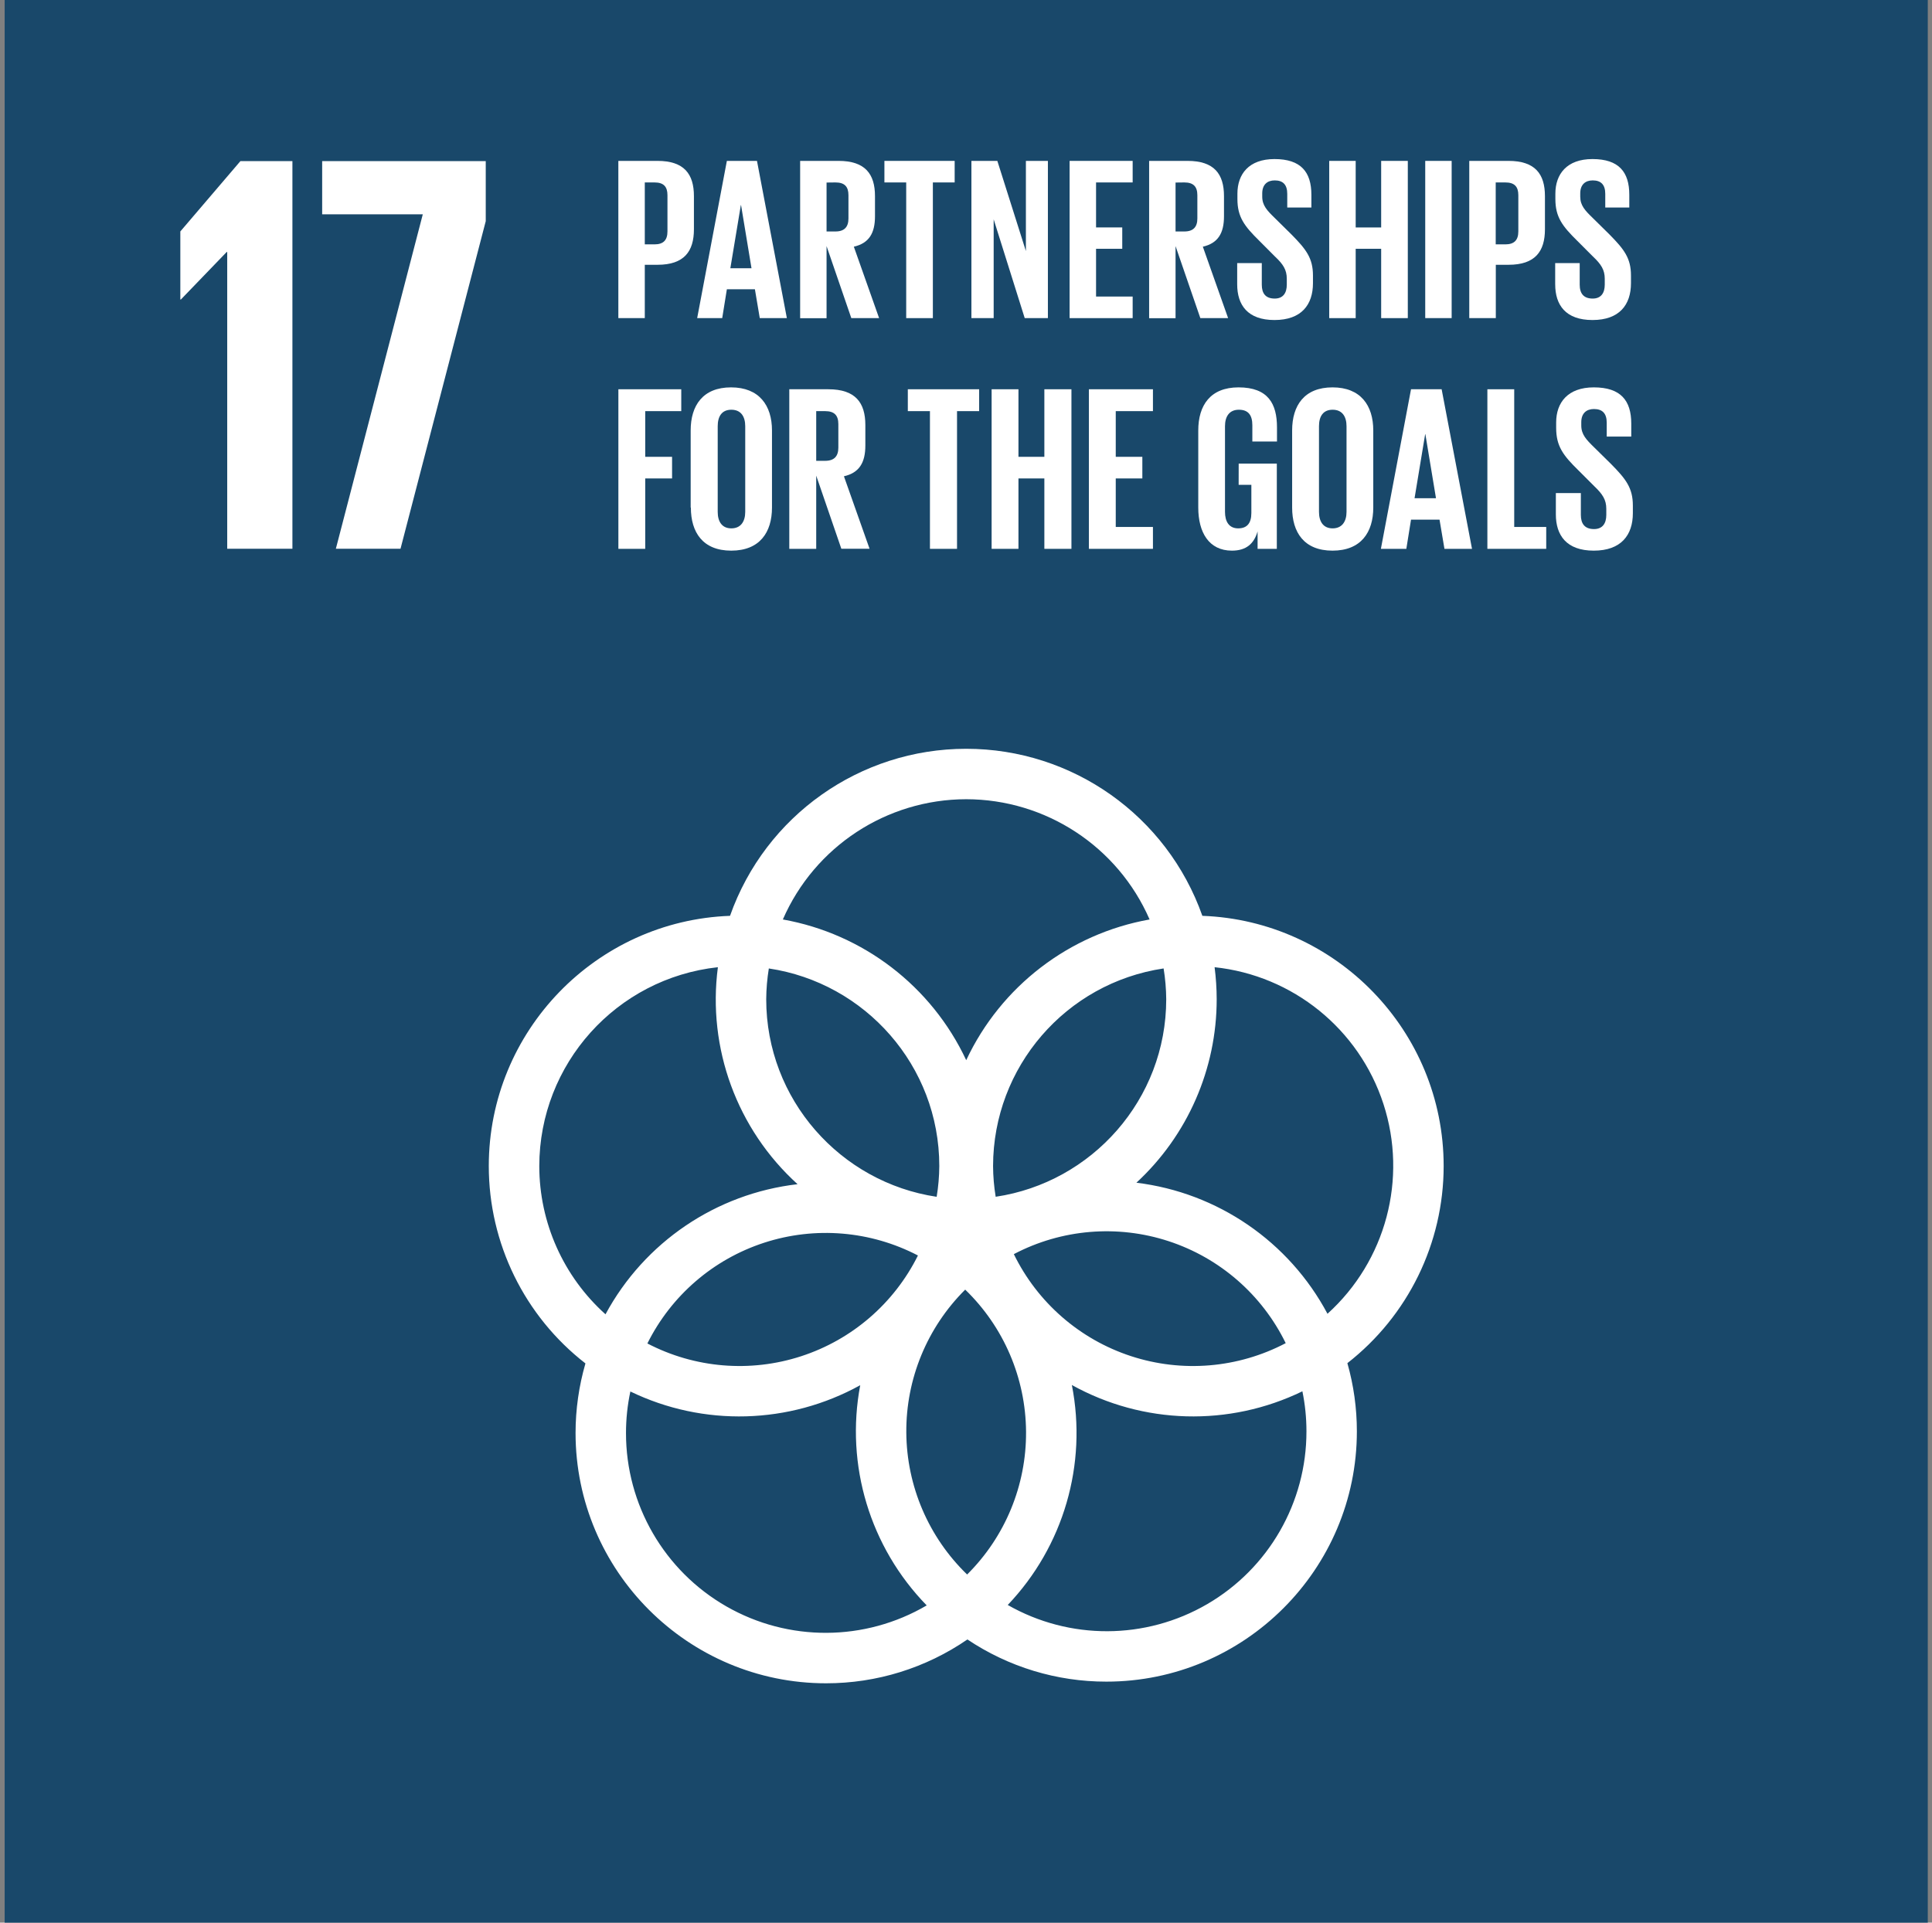
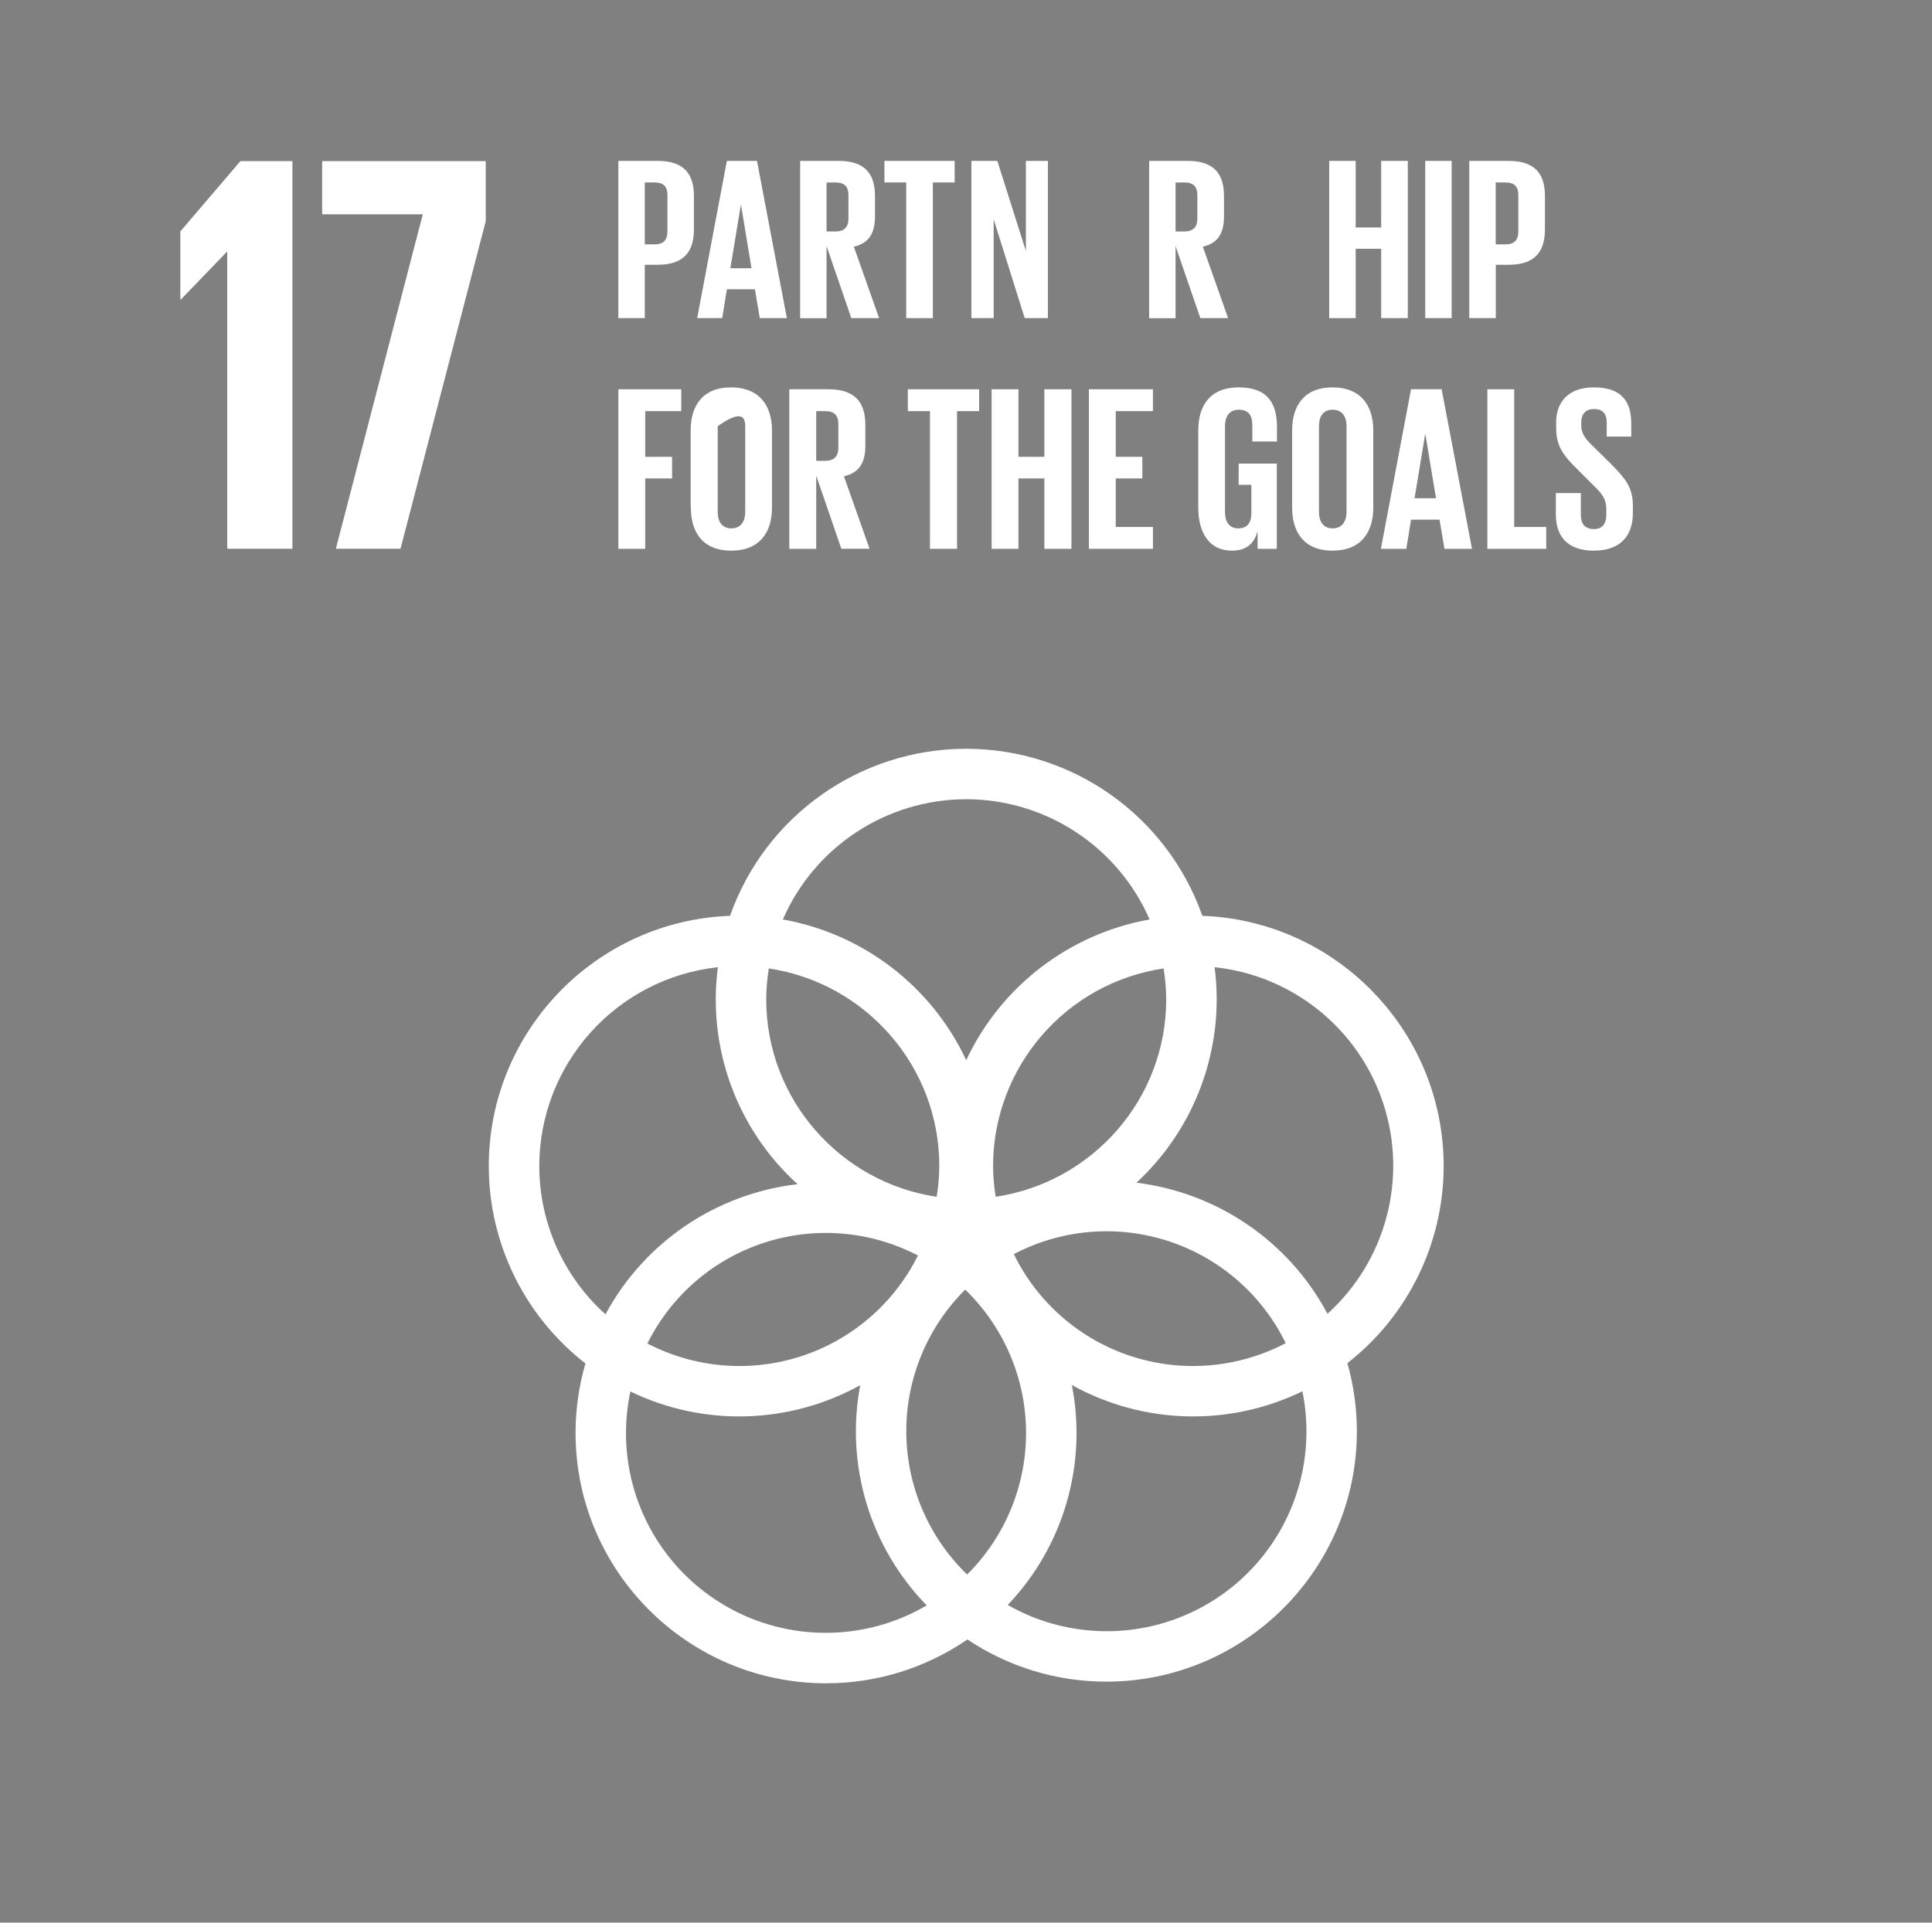
<svg xmlns="http://www.w3.org/2000/svg" width="218" height="217" viewBox="0 0 218 217" fill="none">
  <rect x="0" y="0" width="218" height="217" fill="#808080" stroke="none" />
-   <rect x="0.525" width="217" height="217" fill="#19486A" />
  <path fill-rule="evenodd" clip-rule="evenodd" d="M74.195 18.159H69.772V35.905H72.756V29.885H74.195C77.202 29.885 78.3 28.368 78.3 25.879V22.138C78.3 19.649 77.202 18.159 74.195 18.159ZM72.756 27.581V20.591H73.852C74.88 20.591 75.314 21.066 75.314 22.032V26.114C75.314 27.084 74.874 27.581 73.852 27.581H72.756Z" fill="white" />
  <path fill-rule="evenodd" clip-rule="evenodd" d="M82.017 18.159L78.666 35.905H81.492L82.017 32.65H85.181L85.73 35.905H88.787L85.415 18.159H82.017ZM84.797 30.276H82.41L83.593 23.156H83.619L84.797 30.276Z" fill="white" />
  <path fill-rule="evenodd" clip-rule="evenodd" d="M93.266 35.916V27.776L96.059 35.905H99.195L96.344 27.843C98.051 27.453 98.731 26.324 98.731 24.415V22.138C98.731 19.649 97.632 18.159 94.625 18.159H90.285V35.916H93.266ZM93.266 26.125V20.602L94.269 20.591C95.302 20.591 95.736 21.066 95.736 22.032V24.66C95.736 25.602 95.291 26.125 94.269 26.125H93.266Z" fill="white" />
  <path d="M99.794 18.159H107.721V20.591H105.261V35.905H102.253V20.591H99.794V18.159V18.159Z" fill="white" />
  <path d="M112.122 24.755V35.905H109.611V18.159H112.536L115.759 28.338V18.159H118.241V35.905H115.626L112.122 24.755V24.755Z" fill="white" />
-   <path d="M120.691 18.159H127.805V20.591H123.675V25.669H126.631V28.08H123.675V33.47H127.805V35.905H120.691V18.159V18.159Z" fill="white" />
  <path fill-rule="evenodd" clip-rule="evenodd" d="M132.645 35.916V27.776L135.442 35.905H138.576L135.724 27.843C137.43 27.453 138.111 26.324 138.111 24.415V22.138C138.111 19.649 137.016 18.159 134.004 18.159H129.664V35.916H132.645ZM132.645 26.125V20.602L133.641 20.591C134.661 20.591 135.106 21.066 135.106 22.032V24.66C135.106 25.602 134.661 26.125 133.641 26.125H132.645Z" fill="white" />
-   <path d="M139.6 32.081V29.694H142.376V32.127C142.376 33.123 142.81 33.698 143.836 33.698C144.78 33.698 145.197 33.069 145.197 32.127V31.465C145.197 30.443 144.78 29.814 143.86 28.95L142.111 27.194C140.41 25.523 139.626 24.499 139.626 22.462V21.858C139.626 19.658 140.909 17.952 143.81 17.952C146.792 17.952 147.972 19.417 147.972 21.984V23.423H145.249V21.88C145.249 20.856 144.78 20.361 143.836 20.361C142.999 20.361 142.426 20.834 142.426 21.828V22.195C142.426 23.191 142.977 23.764 143.836 24.601L145.746 26.485C147.369 28.134 148.15 29.128 148.15 31.092V31.96C148.15 34.397 146.848 36.12 143.81 36.12C140.772 36.12 139.6 34.42 139.6 32.09" fill="white" />
  <path d="M155.846 28.08H152.971V35.905H149.985V18.159H152.971V25.673H155.846V18.159H158.852V35.905H155.846V28.08V28.08Z" fill="white" />
  <rect x="160.818" y="18.159" width="2.982" height="17.744" fill="white" />
  <path fill-rule="evenodd" clip-rule="evenodd" d="M170.218 18.159H165.787V35.905H168.782V29.885H170.218C173.228 29.885 174.326 28.368 174.326 25.879V22.138C174.326 19.649 173.228 18.159 170.218 18.159ZM168.771 27.581V20.591H169.856C170.889 20.591 171.323 21.066 171.323 22.032V26.114C171.323 27.084 170.878 27.581 169.856 27.581H168.771Z" fill="white" />
-   <path d="M175.481 32.081V29.694H178.248V32.127C178.248 33.123 178.693 33.698 179.715 33.698C180.654 33.698 181.075 33.069 181.075 32.127V31.465C181.075 30.443 180.654 29.814 179.741 28.95L177.987 27.194C176.288 25.523 175.503 24.499 175.503 22.462V21.858C175.503 19.658 176.787 17.952 179.687 17.952C182.67 17.952 183.844 19.417 183.844 21.984V23.423H181.132V21.88C181.132 20.856 180.659 20.361 179.719 20.361C178.881 20.361 178.309 20.834 178.309 21.828V22.195C178.309 23.191 178.853 23.764 179.719 24.601L181.629 26.485C183.25 28.134 184.033 29.128 184.033 31.092V31.96C184.033 34.397 182.731 36.12 179.693 36.12C176.655 36.12 175.483 34.42 175.483 32.09" fill="white" />
  <path d="M32.995 18.187V61.936H25.638V28.447H25.573L20.411 33.802H20.348V26.122L27.125 18.187H32.995V18.187Z" fill="white" />
  <path d="M36.352 18.187H54.81V24.962L45.192 61.936H37.897L47.707 24.187H36.352V18.187V18.187Z" fill="white" />
  <path d="M69.776 43.934H76.871V46.403H72.805V51.559H75.834V54H72.805V61.945H69.776V43.934V43.934Z" fill="white" />
-   <path fill-rule="evenodd" clip-rule="evenodd" d="M77.933 48.582V57.288H77.955C77.955 60.076 79.296 62.149 82.512 62.149C85.728 62.149 87.108 60.076 87.108 57.288V48.582C87.108 45.767 85.667 43.721 82.49 43.721C79.313 43.721 77.933 45.761 77.933 48.582ZM84.089 48.105V57.765V57.774C84.089 58.863 83.586 59.634 82.522 59.634C81.459 59.634 80.984 58.859 80.984 57.774V48.105C80.984 47.015 81.433 46.245 82.522 46.245C83.612 46.245 84.089 47.02 84.089 48.105Z" fill="white" />
+   <path fill-rule="evenodd" clip-rule="evenodd" d="M77.933 48.582V57.288H77.955C77.955 60.076 79.296 62.149 82.512 62.149C85.728 62.149 87.108 60.076 87.108 57.288V48.582C87.108 45.767 85.667 43.721 82.49 43.721C79.313 43.721 77.933 45.761 77.933 48.582ZM84.089 48.105V57.765V57.774C84.089 58.863 83.586 59.634 82.522 59.634C81.459 59.634 80.984 58.859 80.984 57.774V48.105C83.612 46.245 84.089 47.02 84.089 48.105Z" fill="white" />
  <path fill-rule="evenodd" clip-rule="evenodd" d="M92.099 61.945V53.684L94.935 61.938H98.119L95.226 53.755C96.951 53.365 97.643 52.221 97.643 50.283V47.972C97.643 45.453 96.526 43.934 93.471 43.934H89.061V61.945H92.099ZM92.099 52.011V46.403H93.108C94.143 46.403 94.596 46.881 94.596 47.864V50.522C94.596 51.479 94.143 52.011 93.108 52.011H92.099Z" fill="white" />
  <path d="M102.435 43.934H110.483V46.403H107.988V61.945H104.932V46.403H102.435V43.934V43.934Z" fill="white" />
  <path d="M117.842 54H114.919V61.945H111.891V43.934H114.919V51.559H117.842V43.934H120.897V61.945H117.842V54V54Z" fill="white" />
  <path d="M122.868 43.934H130.094V46.403H125.897V51.559H128.898V54H125.897V59.475H130.094V61.945H122.868V43.934V43.934Z" fill="white" />
  <path d="M139.769 52.327H144.072V61.945H141.902V59.979C141.505 61.335 140.654 62.149 139.007 62.149C136.403 62.149 135.208 60.076 135.208 57.288V48.582C135.208 45.761 136.562 43.721 139.751 43.721C143.098 43.721 144.091 45.581 144.091 48.237V49.83H141.31V47.998C141.31 46.883 140.876 46.245 139.791 46.245C138.706 46.245 138.224 47.015 138.224 48.105V57.774C138.224 58.859 138.673 59.634 139.712 59.634C140.693 59.634 141.199 59.074 141.199 57.898V54.719H139.765L139.769 52.327Z" fill="white" />
  <path fill-rule="evenodd" clip-rule="evenodd" d="M145.8 48.582V57.288C145.8 60.076 147.141 62.149 150.357 62.149C153.573 62.149 154.955 60.076 154.955 57.288V48.582C154.955 45.767 153.534 43.721 150.357 43.721C147.18 43.721 145.8 45.761 145.8 48.582ZM151.937 48.105V57.765V57.774C151.937 58.863 151.429 59.634 150.368 59.634C149.307 59.634 148.83 58.859 148.83 57.774V48.105C148.83 47.015 149.279 46.245 150.368 46.245C151.457 46.245 151.937 47.02 151.937 48.105Z" fill="white" />
  <path fill-rule="evenodd" clip-rule="evenodd" d="M159.215 43.934L155.815 61.945H158.686L159.215 58.649H162.431L162.987 61.945H166.096L162.67 43.934H159.215ZM162.032 56.233H159.613L160.81 49.007H160.834L162.032 56.233Z" fill="white" />
  <path d="M167.83 43.934H170.859V59.475H174.47V61.945H167.83V43.934V43.934Z" fill="white" />
  <path d="M175.557 58.067V55.65H178.378V58.119C178.378 59.128 178.832 59.714 179.865 59.714C180.824 59.714 181.249 59.074 181.249 58.119V57.429C181.249 56.392 180.815 55.756 179.893 54.877L178.116 53.1C176.38 51.399 175.592 50.364 175.592 48.289V47.679C175.592 45.449 176.894 43.721 179.841 43.721C182.879 43.721 184.066 45.208 184.066 47.812V49.272H181.297V47.707C181.297 46.67 180.817 46.165 179.858 46.165C179.01 46.165 178.426 46.644 178.426 47.653V48.024C178.426 49.033 178.986 49.619 179.858 50.47L181.798 52.382C183.447 54.055 184.246 55.064 184.246 57.056V57.924C184.246 60.395 182.916 62.149 179.834 62.149C176.753 62.149 175.557 60.413 175.557 58.058" fill="white" />
  <path fill-rule="evenodd" clip-rule="evenodd" d="M162.897 131.606C162.897 116.366 150.774 103.917 135.67 103.366C131.683 92.067 121.003 84.512 109.022 84.512C97.04 84.512 86.361 92.067 82.373 103.366C67.272 103.917 55.153 116.368 55.153 131.606C55.153 140.318 59.179 148.54 66.059 153.883C65.321 156.434 64.945 159.075 64.944 161.73C64.944 177.306 77.623 189.986 93.21 189.986C98.905 189.991 104.467 188.266 109.16 185.038C113.797 188.147 119.256 189.805 124.84 189.799C140.425 189.799 153.104 177.12 153.104 161.541C153.104 158.941 152.744 156.354 152.034 153.853C158.887 148.506 162.894 140.3 162.897 131.608V131.606ZM131.593 112.775C131.593 124.089 123.219 133.455 112.349 135.074C112.16 133.926 112.061 132.765 112.054 131.602C112.071 120.433 120.251 110.954 131.297 109.303C131.485 110.451 131.584 111.612 131.593 112.775ZM102.264 161.677C102.305 167.726 104.779 173.503 109.127 177.708C113.421 173.446 115.817 167.635 115.776 161.586C115.735 155.537 113.261 149.758 108.91 145.555C104.619 149.818 102.223 155.628 102.264 161.677ZM86.746 109.305L86.752 109.306C86.565 110.453 86.466 111.613 86.457 112.775C86.457 124.089 94.825 133.455 105.69 135.078C105.88 133.93 105.979 132.77 105.987 131.606C105.987 120.292 97.619 110.925 86.752 109.306L86.752 109.303L86.746 109.305ZM90.397 153.073C96.139 151.206 100.889 147.107 103.577 141.701C98.222 138.911 91.971 138.391 86.229 140.259C80.487 142.126 75.738 146.225 73.049 151.631C78.404 154.421 84.655 154.941 90.397 153.073ZM114.398 141.549C119.782 138.721 126.081 138.193 131.861 140.086C137.64 141.979 142.407 146.131 145.075 151.596C139.691 154.424 133.392 154.952 127.612 153.059C121.833 151.166 117.066 147.014 114.398 141.549ZM129.716 103.776C126.129 95.542 118.006 90.215 109.025 90.205C100.044 90.215 91.921 95.543 88.334 103.776C97.402 105.393 105.118 111.316 109.025 119.658C112.934 111.319 120.649 105.397 129.716 103.776ZM60.851 131.606C60.866 120.082 69.548 110.414 81.004 109.164C79.803 118.308 83.162 127.46 89.994 133.655C80.805 134.716 72.714 140.198 68.322 148.339C63.57 144.074 60.854 137.991 60.851 131.606ZM71.128 157.052C70.8 158.59 70.635 160.158 70.635 161.73C70.625 169.813 74.944 177.282 81.955 181.304C88.966 185.326 97.594 185.284 104.566 181.195C98.164 174.629 95.364 165.354 97.064 156.342C89.047 160.776 79.376 161.041 71.128 157.052ZM147.415 161.541C147.427 169.578 143.158 177.013 136.211 181.054C129.264 185.095 120.691 185.13 113.71 181.147C120.007 174.536 122.704 165.28 120.945 156.32C128.982 160.783 138.689 161.048 146.957 157.03C147.262 158.514 147.415 160.026 147.415 161.541ZM137.287 112.775C137.29 120.641 134.005 128.15 128.228 133.488C137.397 134.607 145.445 140.128 149.789 148.28C156.379 142.32 158.851 133.043 156.1 124.593C153.348 116.144 145.887 110.101 137.051 109.164C137.205 110.361 137.284 111.567 137.287 112.775Z" fill="white" />
</svg>